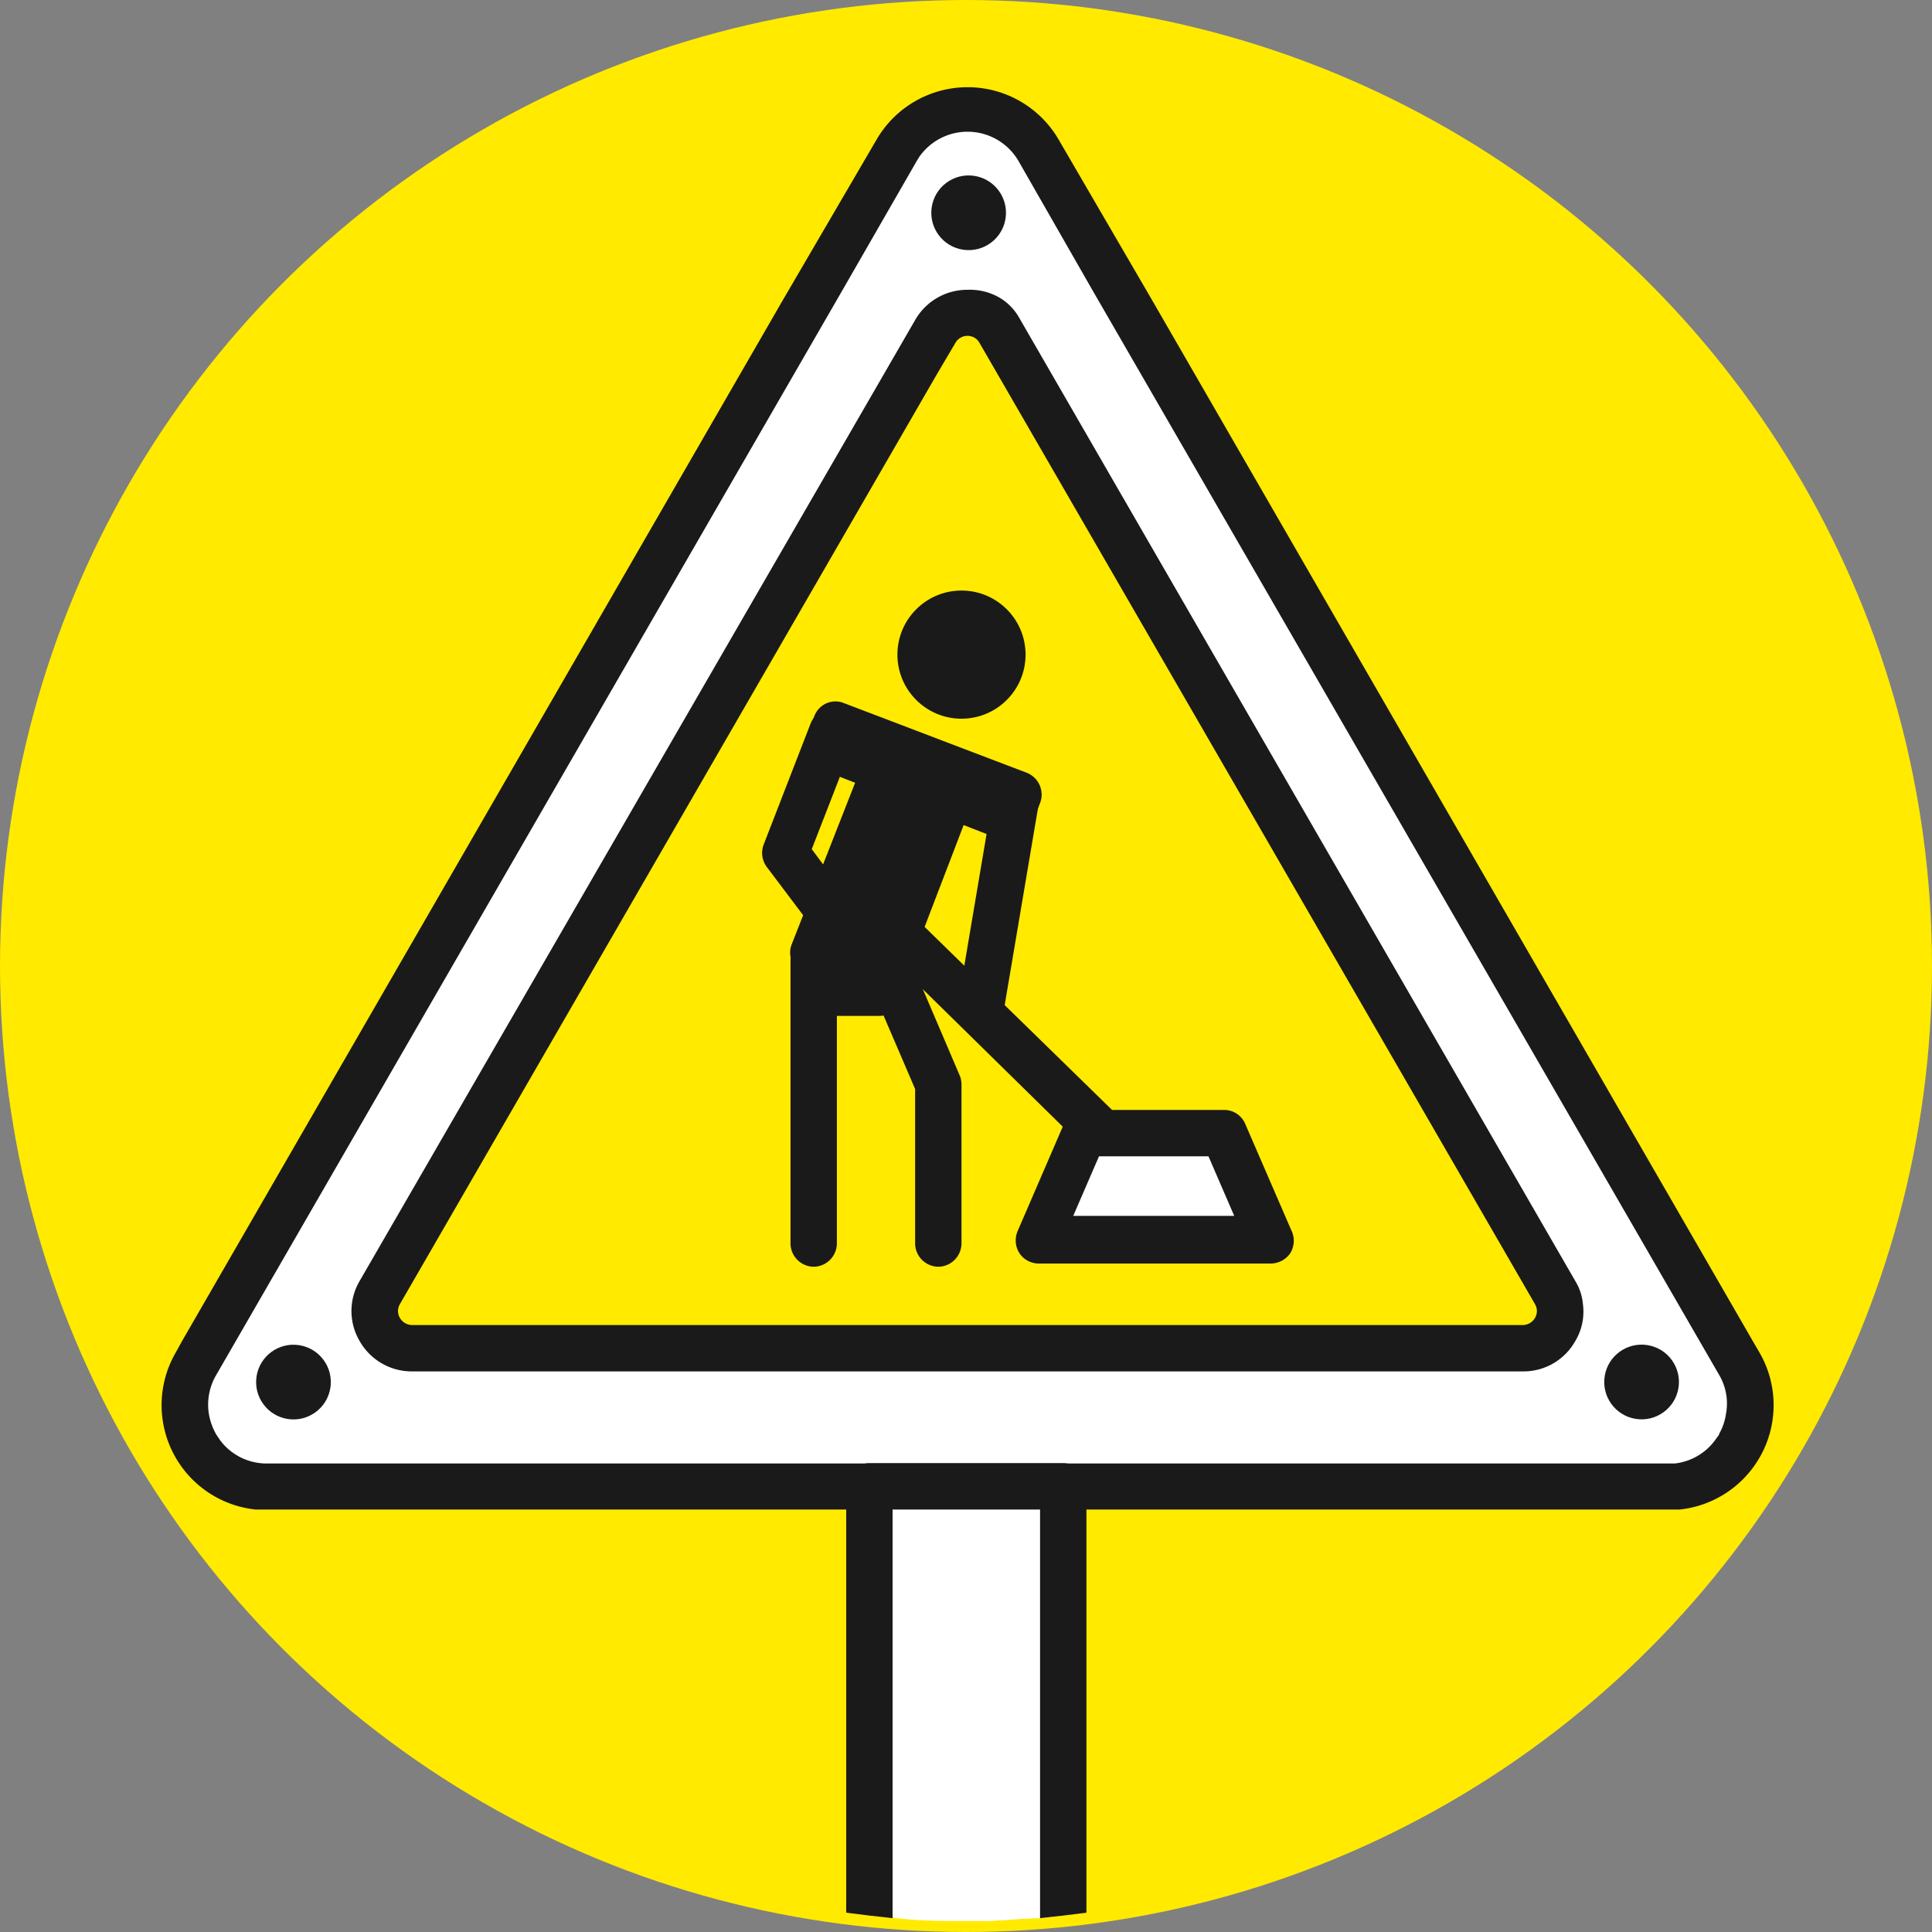
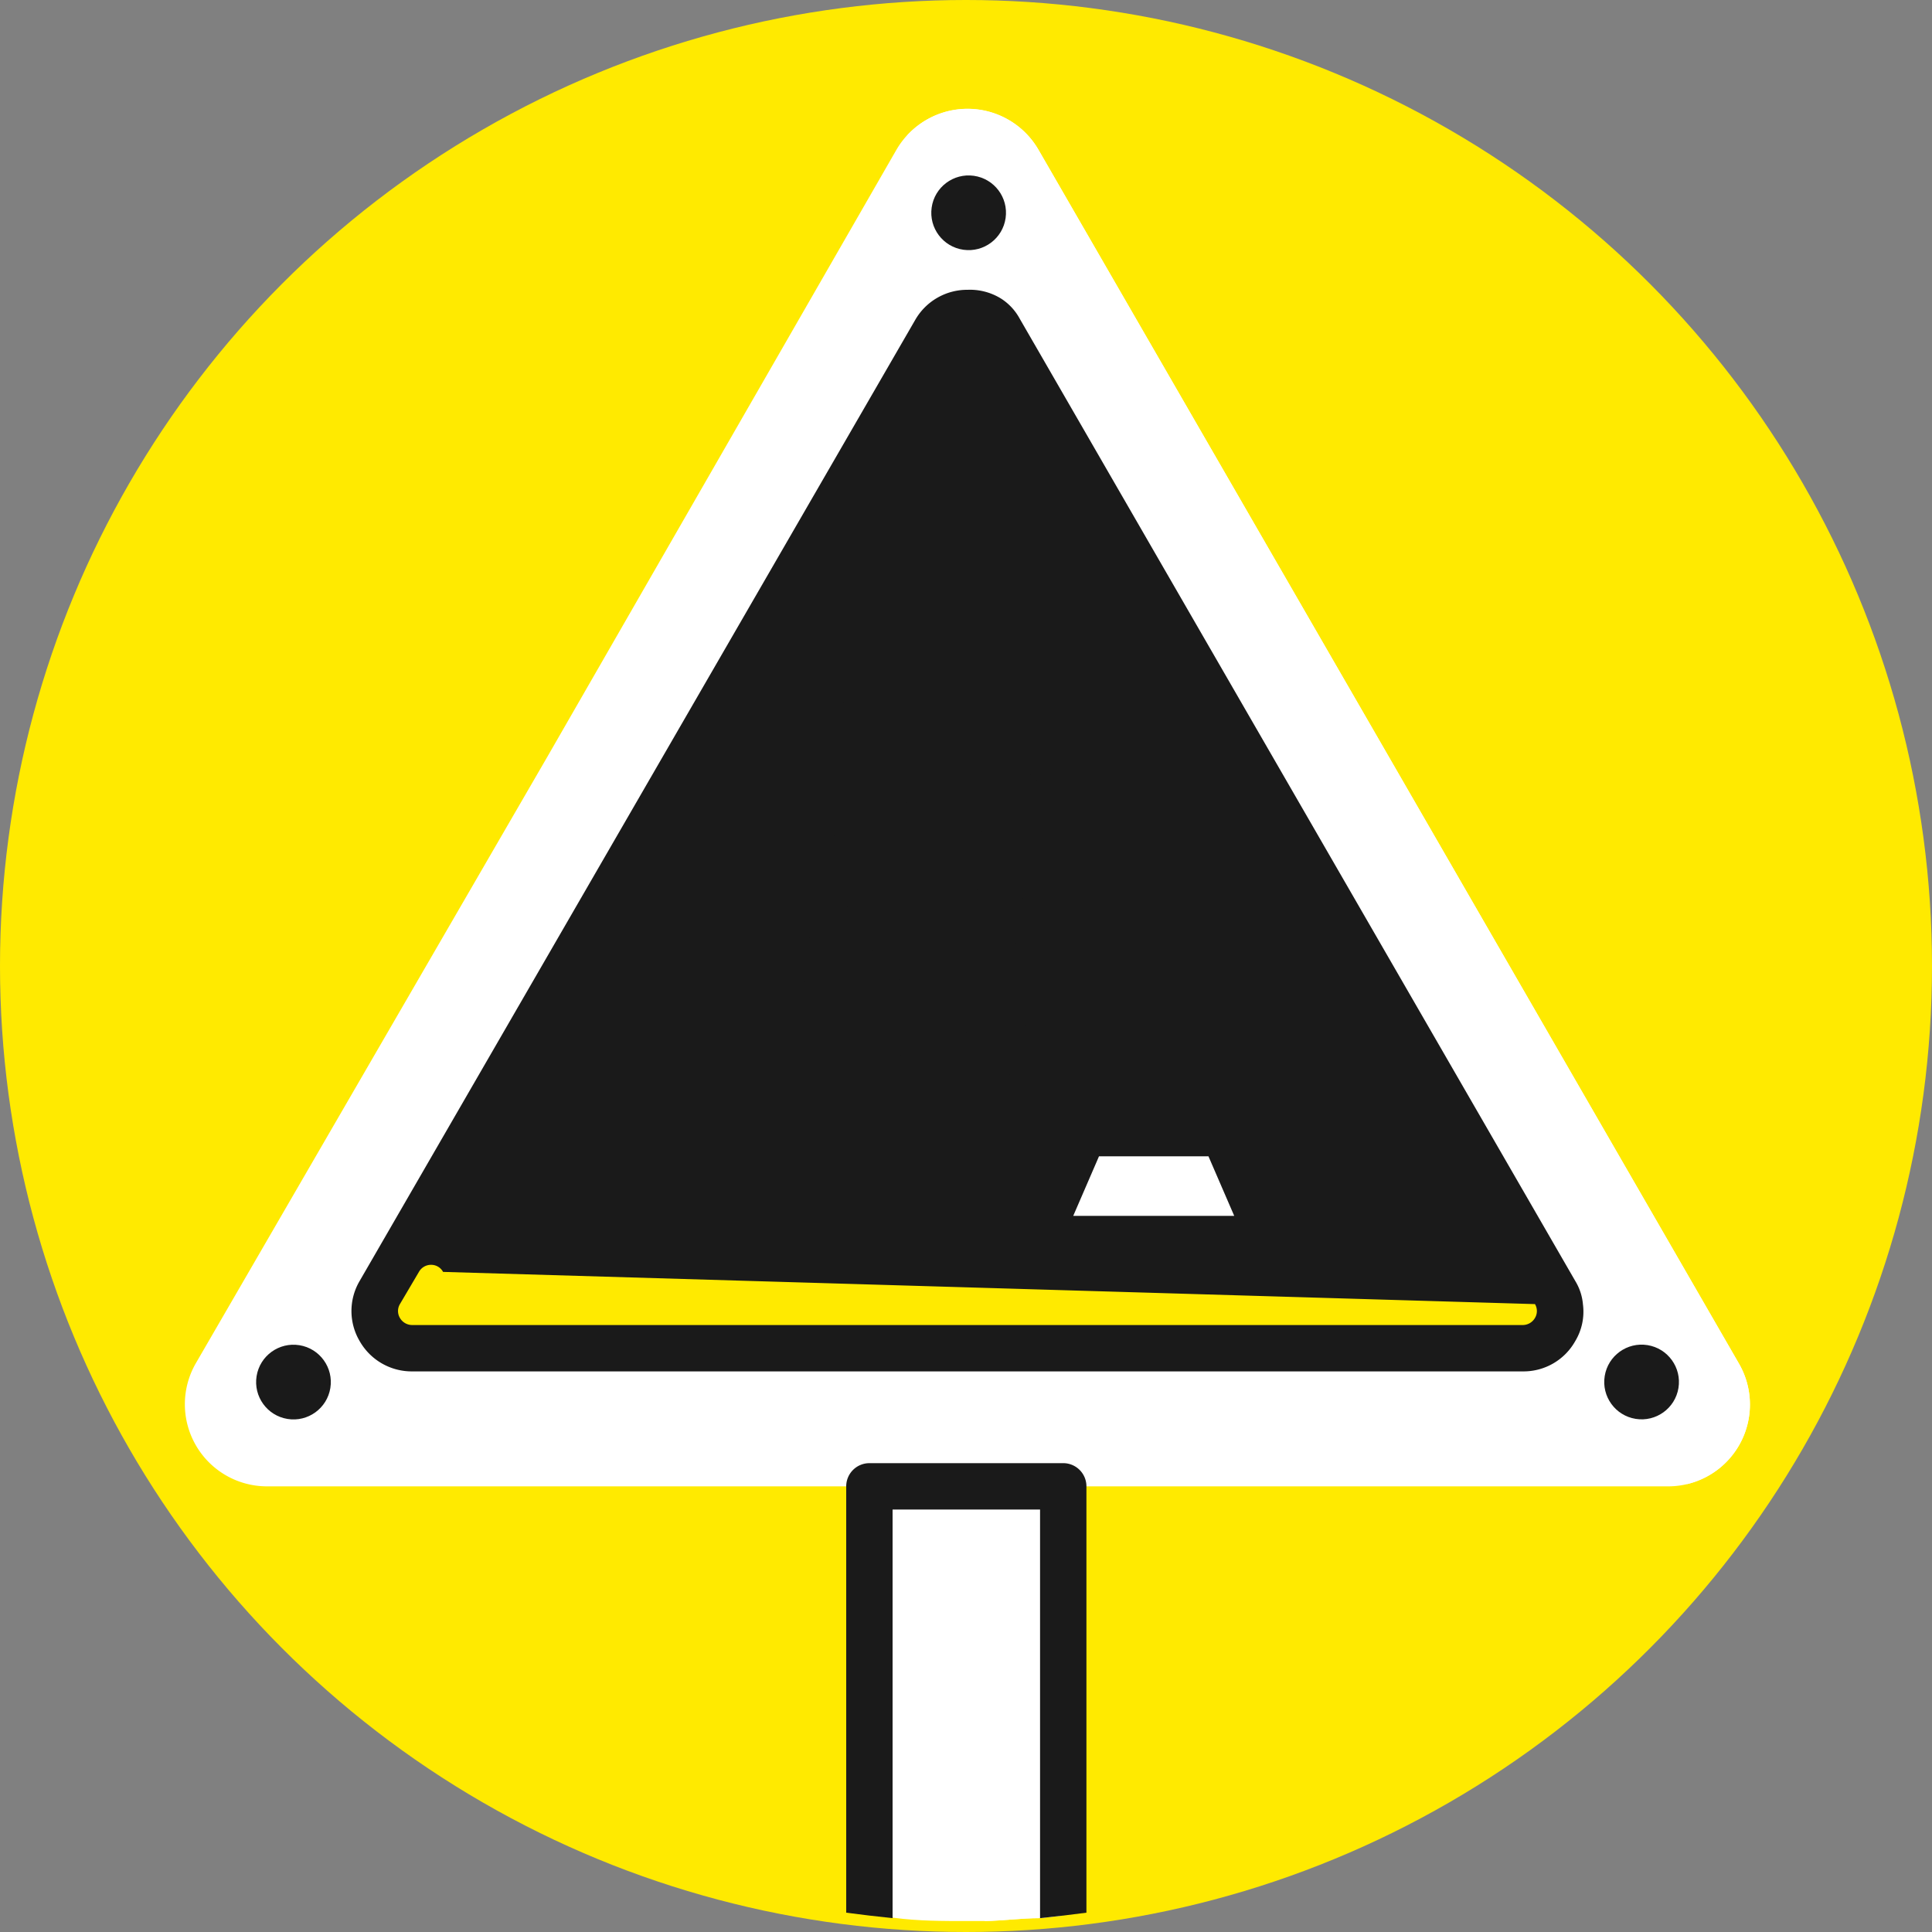
<svg xmlns="http://www.w3.org/2000/svg" id="Layer_1" data-name="Layer 1" viewBox="0 0 60 60">
  <rect x="0" y="0" width="60" height="60" fill="#808080" stroke="none" />
  <defs>
    <style>.cls-1{fill:#ffea00;}.cls-2{fill:#fff;}.cls-3{fill:#1a1a1a;}.cls-4{fill:#4c4372;}</style>
  </defs>
  <circle class="cls-1" cx="30" cy="30" r="30" />
  <g id="Under_Construction" data-name="Under Construction">
    <path class="cls-1" d="M55.53,34.18a25.36,25.36,0,0,1-1.1,7.44h0c-.1.32-.2.63-.31.94s-.33.92-.52,1.36c-.1.27-.22.53-.34.79-.2.45-.41.89-.64,1.32h0c-.15.28-.3.56-.46.83A25.52,25.52,0,0,1,33.74,59.4l-.72.09-.72.08c-.56,0-1.13.08-1.7.09h-.55c-.76,0-1.51,0-2.26-.1l-.72-.08-.72-.09A25.5,25.5,0,0,1,7.94,46.86c-.16-.27-.32-.55-.46-.83s-.45-.87-.65-1.32c-.12-.26-.23-.52-.34-.79-.19-.44-.36-.9-.52-1.36s-.21-.62-.3-.94h0A25.5,25.5,0,0,1,24.3,9.34l.95-.2L26.17,9a26.15,26.15,0,0,1,3.88-.29h.71A27.28,27.28,0,0,1,33.92,9l.92.16.95.2A25.5,25.5,0,0,1,55.53,34.18Z" />
    <path class="cls-2" d="M30.05,46.16H8.29a2.55,2.55,0,0,1-2.21-3.82L17,23.5,27.84,4.65a2.55,2.55,0,0,1,4.41,0L43.13,23.5,54,42.34a2.54,2.54,0,0,1-2.2,3.82Z" />
    <path class="cls-2" d="M28.17,4.21,52.39,46.09A2.54,2.54,0,0,0,54,42.34L43.13,23.5,32.25,4.65A2.54,2.54,0,0,0,28.17,4.21Z" />
-     <path class="cls-3" d="M54.64,42l-.21-.36h0L35.79,9.34l-2.91-5a3.27,3.27,0,0,0-5.66,0L24.3,9.34,5.67,41.62h0L5.46,42a3.26,3.26,0,0,0,2.48,4.88l.35,0H51.81l.35,0A3.26,3.26,0,0,0,54.64,42Zm-1.25,2.55-.13.18a1.8,1.8,0,0,1-1.25.72H8.29a1.8,1.8,0,0,1-1.46-.73l-.12-.18a2,2,0,0,1-.22-.61,1.82,1.82,0,0,1,.22-1.22L26.17,9l2.3-4,.08-.13A1.83,1.83,0,0,1,31.63,5l2.29,4L53.39,42.7a1.75,1.75,0,0,1,.21,1.22A1.77,1.77,0,0,1,53.39,44.53Z" />
    <circle class="cls-3" cx="30.13" cy="6.62" r="1.16" transform="matrix(0.14, -0.99, 0.99, 0.14, 19.31, 35.51)" />
    <path class="cls-2" d="M33,46.16V59.49l-.72.08c-.56,0-1.13.08-1.7.09h-.55c-.76,0-1.51,0-2.26-.1l-.72-.08V46.16Z" />
    <path class="cls-2" d="M33,46.16V59.49l-.72.08c-.56,0-1.13.08-1.7.09V46.16Z" />
    <circle class="cls-3" cx="9.11" cy="42.92" r="1.16" transform="translate(-34.71 45.06) rotate(-80.81)" />
    <circle class="cls-3" cx="50.98" cy="42.92" r="1.16" transform="translate(0.47 86.39) rotate(-80.81)" />
    <path class="cls-3" d="M33,45.44h-6a.72.72,0,0,0-.72.72V59.4l.72.09.72.08V46.88H32.3V59.57l.72-.08.72-.09V46.16A.72.72,0,0,0,33,45.44Z" />
    <path class="cls-1" d="M30.05,41.87H12.8a1.15,1.15,0,0,1-1-1.73L20.42,25.2l8.63-14.94a1.15,1.15,0,0,1,2,0L39.67,25.2,48.3,40.14a1.15,1.15,0,0,1-1,1.73Z" />
    <path class="cls-1" d="M29.05,10.26l-.39.67L46.6,41.87h.7a1.15,1.15,0,0,0,1-1.73L31.05,10.26A1.15,1.15,0,0,0,29.05,10.26Z" />
-     <path class="cls-3" d="M49.16,40.51a1.66,1.66,0,0,0-.24-.73L31.67,9.9a1.71,1.71,0,0,0-.57-.62A1.83,1.83,0,0,0,30.05,9a1.86,1.86,0,0,0-1.63.94L11.17,39.78a1.84,1.84,0,0,0,0,1.87,1.86,1.86,0,0,0,1.63.94H47.3a1.84,1.84,0,0,0,1.62-.94A1.77,1.77,0,0,0,49.16,40.51Zm-1.49.42a.44.44,0,0,1-.37.22H12.8a.44.44,0,0,1-.38-.22.42.42,0,0,1,0-.43L29.08,11.65l.59-1a.43.43,0,0,1,.38-.22.42.42,0,0,1,.37.22L47.67,40.5A.42.42,0,0,1,47.67,40.93Z" />
+     <path class="cls-3" d="M49.16,40.51a1.66,1.66,0,0,0-.24-.73L31.67,9.9a1.71,1.71,0,0,0-.57-.62A1.83,1.83,0,0,0,30.05,9a1.86,1.86,0,0,0-1.63.94L11.17,39.78a1.84,1.84,0,0,0,0,1.87,1.86,1.86,0,0,0,1.63.94H47.3a1.84,1.84,0,0,0,1.62-.94A1.77,1.77,0,0,0,49.16,40.51Zm-1.49.42a.44.44,0,0,1-.37.22H12.8a.44.44,0,0,1-.38-.22.42.42,0,0,1,0-.43l.59-1a.43.43,0,0,1,.38-.22.42.42,0,0,1,.37.22L47.67,40.5A.42.42,0,0,1,47.67,40.93Z" />
    <path class="cls-3" d="M25.26,30.3a.58.58,0,0,1-.26-.05.71.71,0,0,1-.41-.93L27,23.18a.72.72,0,0,1,.93-.41.71.71,0,0,1,.41.93l-2.39,6.14A.71.71,0,0,1,25.26,30.3Z" />
    <path class="cls-3" d="M27.33,31.11a.75.75,0,0,1-.26-.05.73.73,0,0,1-.42-.94L29,24a.72.72,0,1,1,1.35.52L28,30.65A.72.72,0,0,1,27.33,31.11Z" />
    <path class="cls-3" d="M26.29,30.71a.85.85,0,0,1-.26-.05.74.74,0,0,1-.41-.94L28,23.58a.72.72,0,0,1,.93-.41.73.73,0,0,1,.42.94L27,30.25A.74.74,0,0,1,26.29,30.71Z" />
    <path class="cls-3" d="M25.27,39.34a.73.73,0,0,1-.72-.73V29.83a.72.72,0,0,1,1.44,0v8.78A.73.73,0,0,1,25.27,39.34Z" />
    <path class="cls-3" d="M29.14,39.34a.73.73,0,0,1-.72-.73V33.82l-1.59-3.7a.72.72,0,0,1,1.33-.57l1.64,3.84a.71.71,0,0,1,.06.28v4.94A.73.73,0,0,1,29.14,39.34Z" />
-     <path class="cls-3" d="M27.33,31.11a.72.72,0,0,1-.58-.29l-2.94-3.9a.73.73,0,0,1-.09-.7l1.45-3.74a.72.72,0,0,1,1.35.52l-1.31,3.37L27.9,30a.72.72,0,0,1-.14,1A.7.7,0,0,1,27.33,31.11Z" />
    <path class="cls-3" d="M30.46,32h-.12a.72.72,0,0,1-.59-.84l1.06-6.27a.72.72,0,1,1,1.42.24l-1.06,6.27A.73.73,0,0,1,30.46,32Z" />
    <rect class="cls-4" x="25.62" y="23.53" width="6.09" height="0.75" transform="translate(10.62 -8.77) rotate(21.26)" />
    <path class="cls-3" d="M31.36,26.08a.58.58,0,0,1-.26,0l-5.67-2.21a.72.72,0,0,1-.42-.93l.28-.7a.71.71,0,0,1,.38-.4.7.7,0,0,1,.55,0L31.89,24a.73.73,0,0,1,.41.94l-.27.7A.71.71,0,0,1,31.36,26.08Z" />
-     <circle class="cls-3" cx="29.86" cy="20.33" r="1.99" />
    <path class="cls-3" d="M35.48,37.14a.7.7,0,0,1-.5-.21l-8.46-8.31a.72.72,0,0,1,0-1,.72.72,0,0,1,1,0L36,35.9a.72.72,0,0,1-.51,1.24Z" />
    <polygon class="cls-2" points="38.01 35.19 33.66 35.19 32.23 38.48 39.43 38.48 38.01 35.19" />
    <path class="cls-3" d="M27.33,31.55H25.65a.72.72,0,0,1-.68-1l.21-.61a.72.72,0,0,1,.68-.49h.95a.72.72,0,0,1,.55.26l.52.61a.72.72,0,0,1,.1.77A.73.73,0,0,1,27.33,31.55Z" />
    <polygon class="cls-2" points="38.01 35.19 39.43 38.48 36.93 38.48 36.39 35.19 38.01 35.19" />
    <path class="cls-3" d="M40.1,38.2l-1.43-3.3a.71.71,0,0,0-.66-.43H33.66a.71.71,0,0,0-.66.43L33,35l-1.4,3.24a.74.74,0,0,0,.06.68.72.72,0,0,0,.61.32h7.19a.74.74,0,0,0,.61-.32A.74.74,0,0,0,40.1,38.2Zm-6.77-.44.74-1.71.06-.14h3.4l.8,1.85Z" />
  </g>
</svg>